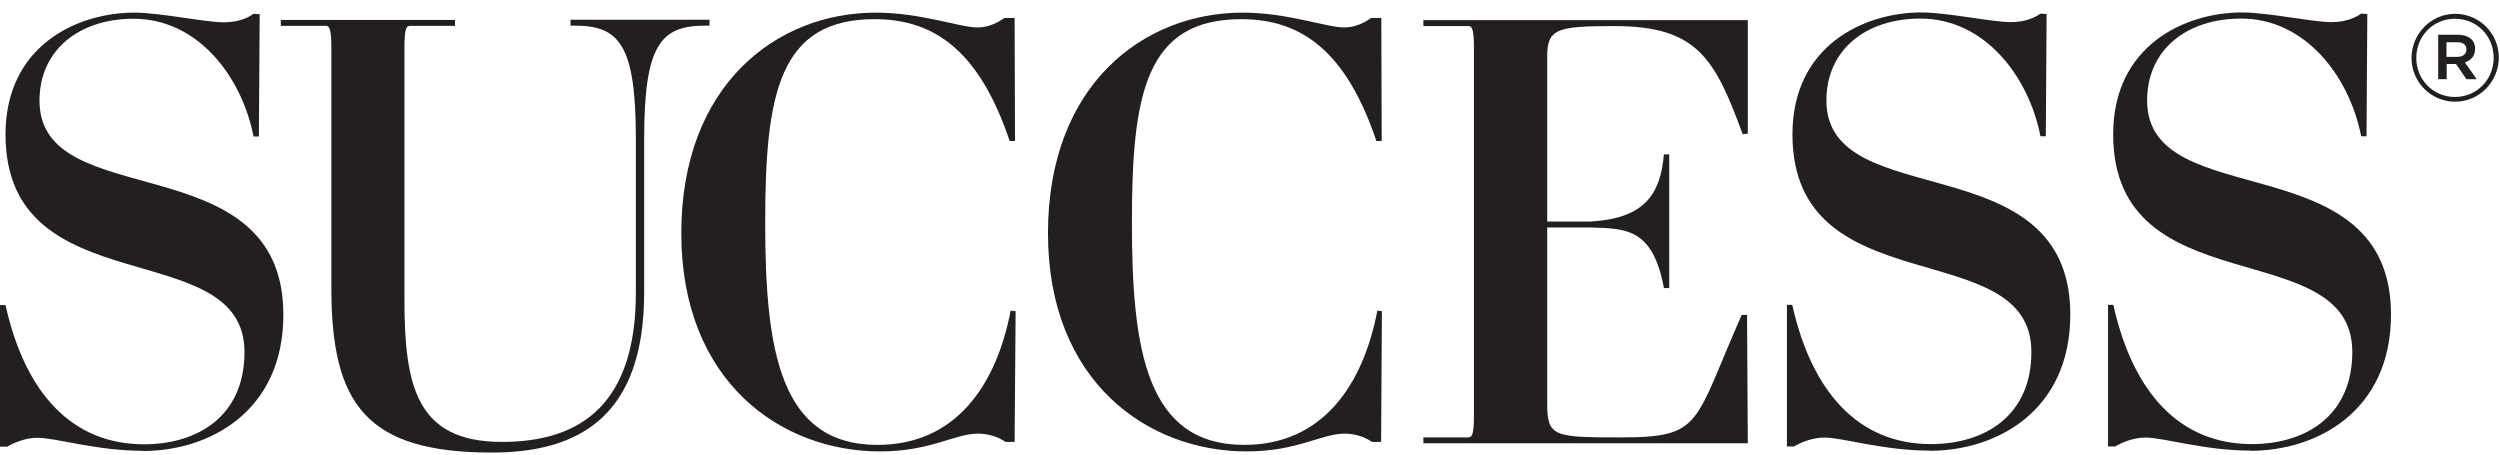
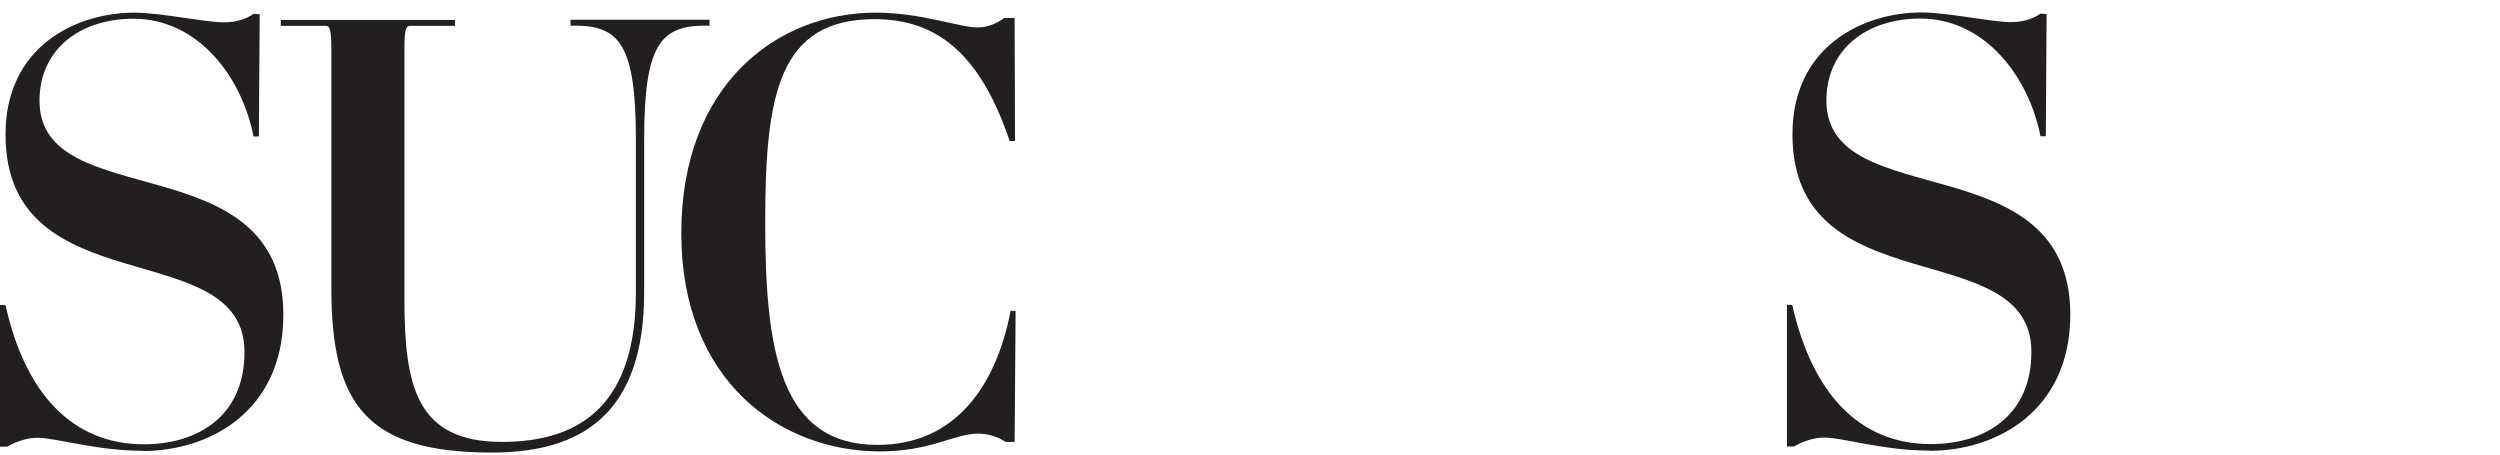
<svg xmlns="http://www.w3.org/2000/svg" width="110" height="20" viewBox="0.0 0.0 110.0 20.0" fill="none">
  <g clip-path="url(#clip0_17342_80513)">
-     <path d="M99.026 19.835C101.928 19.835 105.204 18.107 105.204 13.841C105.204 6.256 94.473 9.47 94.473 4.422C94.473 2.172 96.229 0.817 98.609 0.817C101.433 0.817 103.371 3.354 103.892 5.995H104.127L104.162 0.617L103.892 0.599C103.631 0.782 103.214 0.973 102.58 0.973C101.772 0.973 99.782 0.547 98.653 0.547C96.116 0.547 92.979 2.016 92.979 5.908C92.979 13.493 103.501 10.252 103.501 15.483C103.501 18.332 101.407 19.54 99.078 19.54C95.916 19.54 93.848 17.29 92.988 13.415H92.753V19.644H93.066C93.379 19.462 93.874 19.253 94.404 19.253C95.212 19.253 96.993 19.827 99.035 19.827" fill="#231F20" />
    <path d="M84.915 19.835C87.817 19.835 91.093 18.107 91.093 13.841C91.093 6.256 80.362 9.47 80.362 4.422C80.362 2.172 82.118 0.817 84.498 0.817C87.322 0.817 89.26 3.354 89.781 5.995H90.016L90.051 0.617L89.781 0.599C89.52 0.782 89.104 0.973 88.469 0.973C87.661 0.973 85.672 0.547 84.542 0.547C82.005 0.547 78.868 2.016 78.868 5.908C78.868 13.493 89.381 10.252 89.381 15.483C89.381 18.332 87.287 19.54 84.959 19.54C81.796 19.54 79.728 17.29 78.859 13.415H78.625V19.644H78.938C79.251 19.462 79.746 19.253 80.276 19.253C81.084 19.253 82.865 19.827 84.907 19.827" fill="#231F20" />
-     <path d="M76.904 19.505L76.87 13.858H76.635C74.515 18.645 74.932 19.245 71.344 19.245C68.337 19.245 68.077 19.219 68.077 17.724V10.009H69.962C71.561 10.052 72.725 10.052 73.212 12.676H73.447V6.794H73.212C73.055 8.575 72.343 9.609 69.988 9.748H68.077V2.502C68.077 1.277 68.468 1.147 71.031 1.147C74.672 1.147 75.454 2.563 76.679 5.908L76.904 5.882V0.886H62.629V1.147H64.593C64.749 1.147 64.853 1.199 64.853 2.111V18.28C64.853 19.192 64.749 19.245 64.593 19.245H62.629V19.505H76.904Z" fill="#231F20" />
-     <path d="M60.813 13.693L60.604 13.667C59.979 16.934 58.197 19.575 54.748 19.575C50.456 19.575 49.804 15.439 49.804 9.792C49.804 4.144 50.404 0.843 54.618 0.843C57.311 0.843 59.249 2.311 60.561 6.204H60.795L60.778 0.791H60.326C59.935 1.077 59.518 1.208 59.144 1.208C58.362 1.208 56.659 0.556 54.67 0.556C50.325 0.556 46.111 3.719 46.111 10.261C46.111 16.803 50.508 19.862 54.852 19.862C57.102 19.862 58.119 19.08 59.17 19.08C59.587 19.08 60.031 19.21 60.37 19.445H60.769L60.804 13.693H60.813Z" fill="#231F20" />
    <path d="M44.678 13.693L44.469 13.667C43.844 16.934 42.063 19.575 38.613 19.575C34.321 19.575 33.669 15.439 33.669 9.792C33.669 4.144 34.269 0.843 38.483 0.843C41.176 0.843 43.114 2.311 44.426 6.204H44.661L44.643 0.791H44.191C43.8 1.077 43.383 1.208 43.01 1.208C42.228 1.208 40.525 0.556 38.535 0.556C34.191 0.556 29.977 3.719 29.977 10.261C29.977 16.803 34.373 19.862 38.718 19.862C40.968 19.862 41.984 19.08 43.036 19.08C43.462 19.08 43.905 19.21 44.244 19.445H44.643L44.687 13.693H44.678Z" fill="#231F20" />
    <path d="M31.227 0.869H25.102V1.129H25.31C27.274 1.129 27.978 2.016 27.978 6.125V12.876C27.978 17.689 25.649 19.444 22.087 19.444C18.316 19.444 17.795 16.985 17.795 13.145V2.102C17.795 1.181 17.899 1.138 18.055 1.138H20.019V0.877H12.355V1.138H14.319C14.476 1.138 14.58 1.19 14.58 2.102V12.693C14.58 17.82 16.152 19.913 21.644 19.913C25.623 19.913 28.343 18.184 28.343 12.876V6.125C28.343 2.016 29.047 1.129 31.01 1.129H31.219V0.869H31.227Z" fill="#231F20" />
    <path d="M6.282 19.835C4.24 19.835 2.459 19.262 1.651 19.262C1.13 19.262 0.626 19.471 0.321 19.653H0V13.424H0.243C1.103 17.299 3.171 19.549 6.334 19.549C8.663 19.549 10.757 18.341 10.757 15.491C10.757 10.261 0.243 13.502 0.243 5.917C0.243 2.016 3.38 0.556 5.917 0.556C7.047 0.556 9.036 0.982 9.844 0.982C10.47 0.982 10.887 0.799 11.156 0.608L11.426 0.626L11.391 6.004H11.156C10.635 3.362 8.706 0.825 5.874 0.825C3.493 0.825 1.738 2.19 1.738 4.431C1.738 9.479 12.468 6.264 12.468 13.849C12.468 18.115 9.201 19.844 6.291 19.844" fill="#231F20" />
-     <path d="M106.107 2.554C106.107 1.494 106.959 0.608 108.027 0.608C109.096 0.608 109.948 1.477 109.948 2.528C109.948 3.588 109.096 4.474 108.027 4.474C106.959 4.474 106.107 3.605 106.107 2.554ZM109.722 2.545C109.722 1.598 108.992 0.825 108.019 0.825C107.046 0.825 106.316 1.607 106.316 2.545C106.316 3.492 107.046 4.266 108.019 4.266C108.992 4.266 109.722 3.484 109.722 2.545ZM107.272 1.529H108.158C108.584 1.529 108.905 1.737 108.905 2.146C108.905 2.467 108.714 2.667 108.453 2.745L108.975 3.484H108.523L108.062 2.815H107.654V3.484H107.28V1.529H107.272ZM108.123 2.502C108.375 2.502 108.523 2.372 108.523 2.18C108.523 1.972 108.384 1.859 108.123 1.859H107.645V2.502H108.123Z" fill="#231F20" />
  </g>
  <defs>
    <clipPath id="clip0_17342_80513">
      <rect width="110" height="19.366" fill="white" transform="translate(0 0.547)" />
    </clipPath>
  </defs>
</svg>